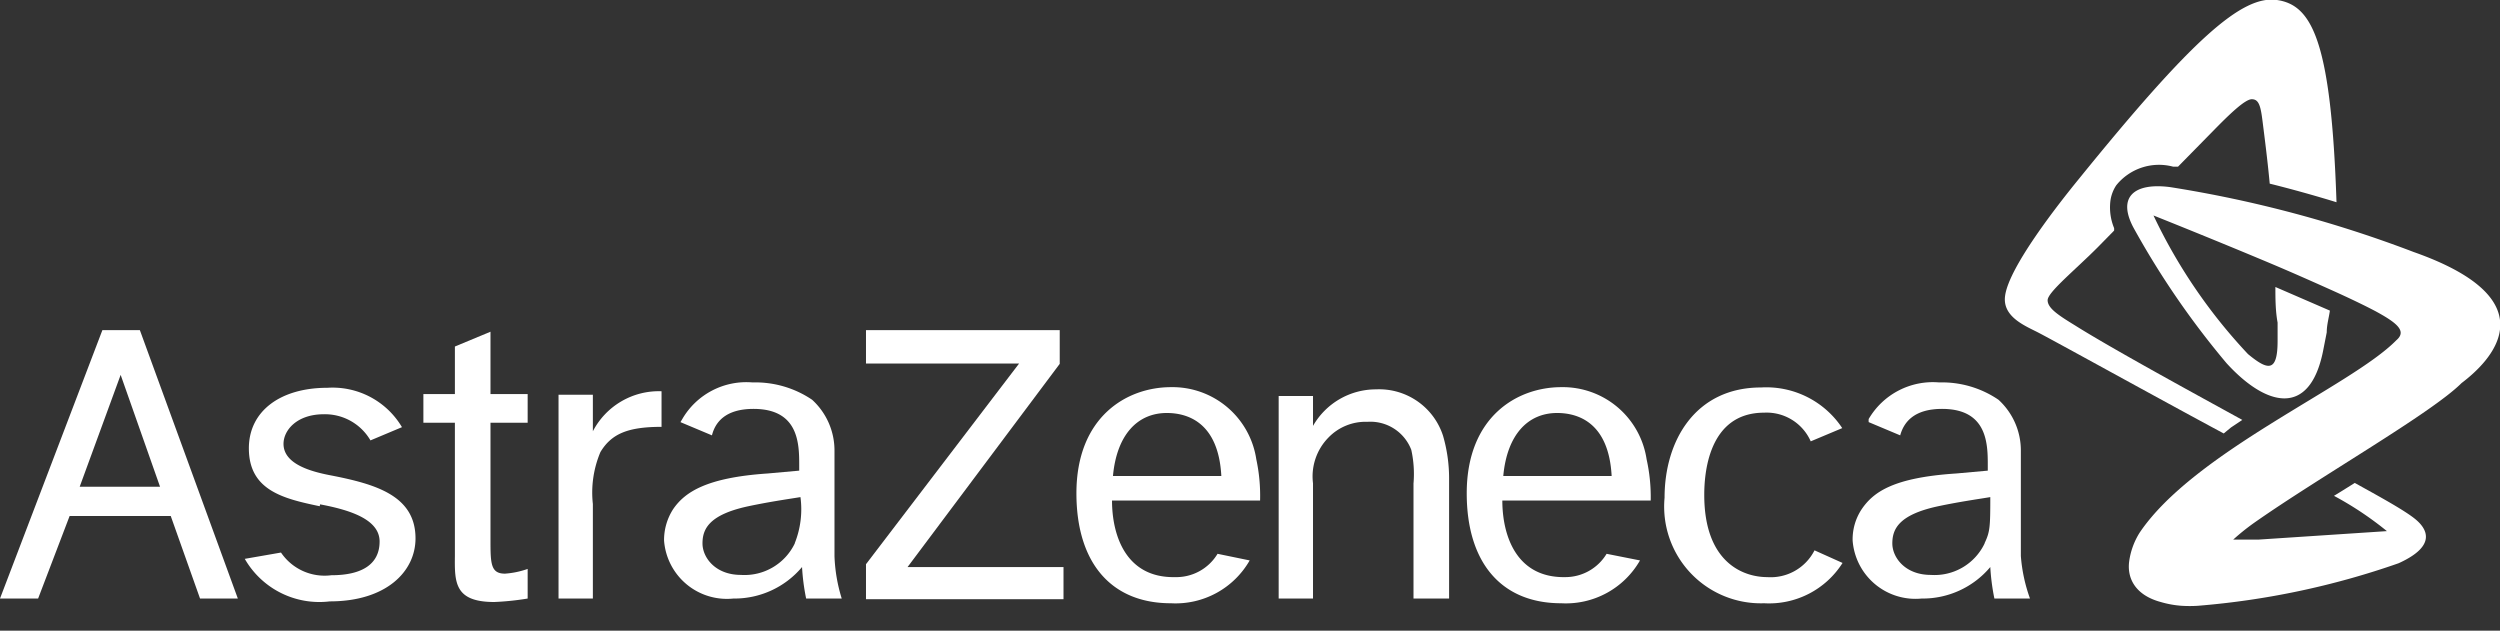
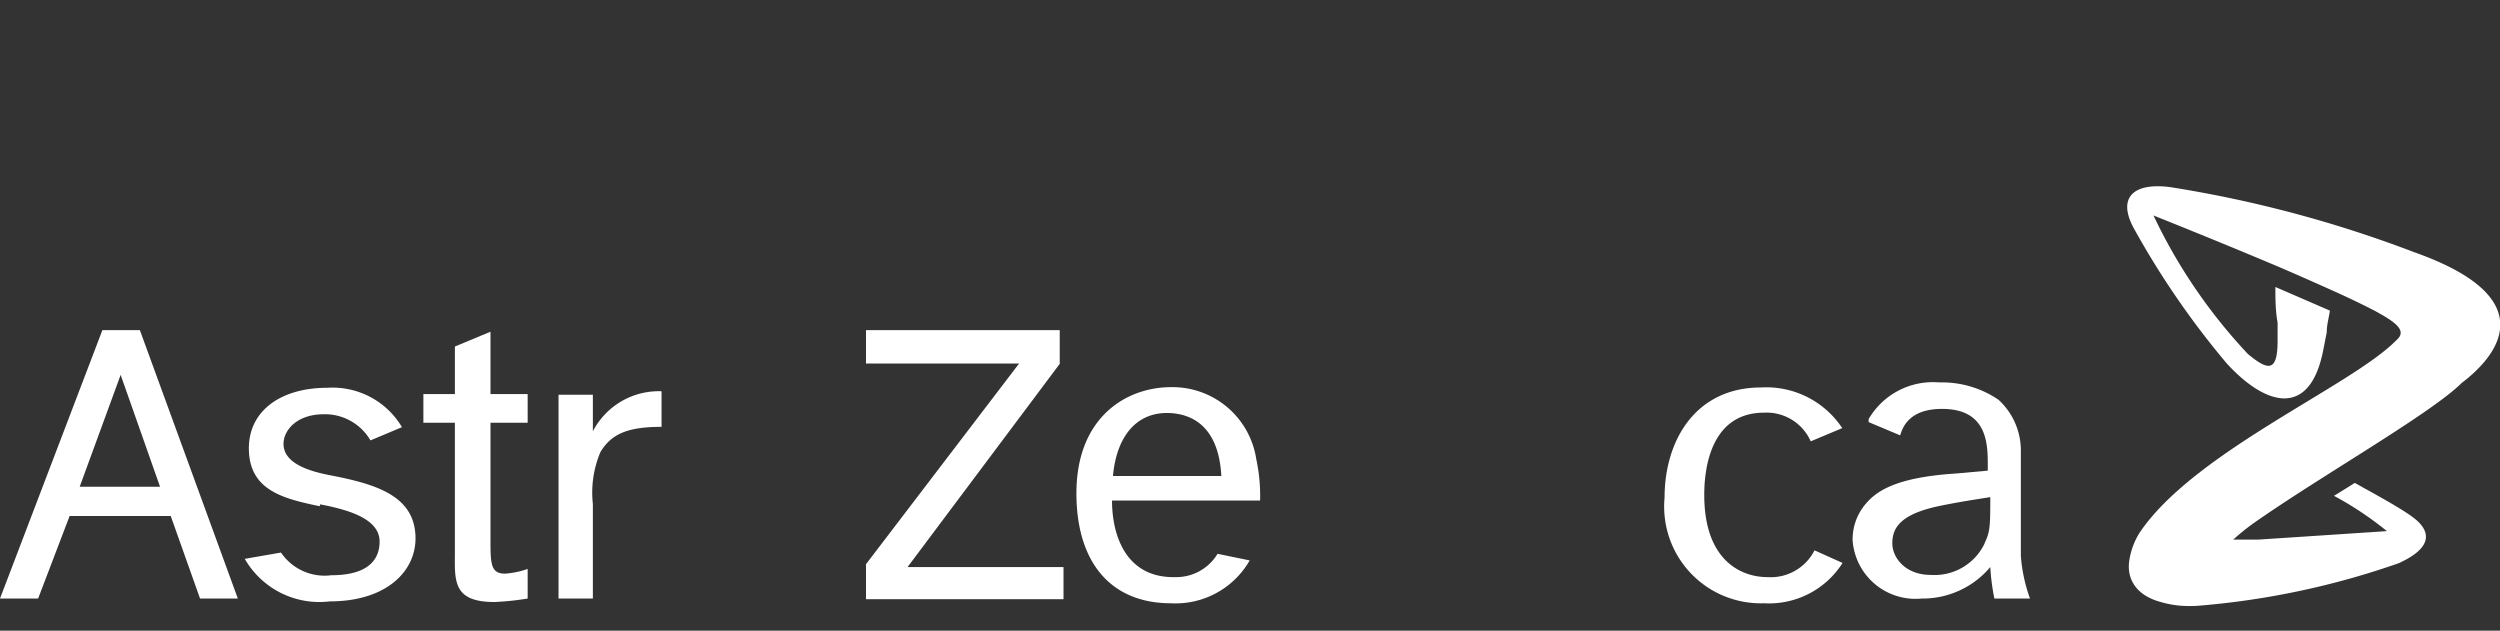
<svg xmlns="http://www.w3.org/2000/svg" id="Layer_1" data-name="Layer 1" viewBox="0 0 79.36 20.02">
  <rect x="0" y="0" width="79.36" height="20.02" fill="#333333" stroke="none" />
  <defs>
    <style>.cls-1{fill:none;}.cls-2{clip-path:url(#clip-path);}.cls-3{clip-path:url(#clip-path-2);}.cls-4{fill:#be1e2d;}.cls-5{fill:#fff;}</style>
    <clipPath id="clip-path">
      <polyline class="cls-1" points="-395.05 28.05 -110.05 28.05 -110.05 -499.95 -395.05 -499.95" />
    </clipPath>
    <clipPath id="clip-path-2">
      <polyline class="cls-1" points="-383.05 16.05 -122.05 16.05 -122.05 -487.95 -383.05 -487.95" />
    </clipPath>
  </defs>
  <title>az-logo</title>
  <g class="cls-2">
    <g class="cls-3">
      <path class="cls-4" d="M45.3-18C66.19-10.31,75.54-5.2,88.84-.61,136.75,16,175.79,10.43,198-5.11V-39.83H-63l-.15,26.28a207.46,207.46,0,0,1,37.92-9.13C-1.71-26.06,23.07-25.27,45.3-18" />
    </g>
  </g>
  <path class="cls-5" d="M6.35,19h1.2L4.44,10.48H3.25L0,19H1.21l1-2.62H5.42ZM2.53,15.45l1.3-3.55,1.25,3.55Z" />
  <path class="cls-5" d="M10.15,16.07C9,15.83,7.9,15.57,7.9,14.23c0-1.18,1-1.92,2.49-1.92a2.56,2.56,0,0,1,2.37,1.25l-1,.42a1.67,1.67,0,0,0-1.48-.83c-.86,0-1.28.51-1.28.94,0,.62.81.87,1.5,1,1.44.28,2.69.65,2.69,2,0,1.06-.94,2-2.72,2a2.73,2.73,0,0,1-2.7-1.35l1.15-.2a1.67,1.67,0,0,0,1.6.72c1,0,1.53-.37,1.53-1.07s-.93-1-1.89-1.18" />
  <path class="cls-5" d="M15.57,12.51h1.18v.91H15.57v3.69c0,.77,0,1.1.46,1.1a2.72,2.72,0,0,0,.72-.15V19a8.69,8.69,0,0,1-1.06.11c-1.26,0-1.26-.62-1.25-1.46V13.42h-1v-.91h1V11l1.13-.47Z" />
  <path class="cls-5" d="M18.82,12.53v1.16A2.36,2.36,0,0,1,21,12.42v1.13c-1.07,0-1.59.22-1.94.8A3.31,3.31,0,0,0,18.82,16v3H17.73V12.53Z" />
  <polygon class="cls-5" points="33.64 10.48 33.64 11.55 28.81 18 33.76 18 33.76 19.02 27.49 19.02 27.49 17.91 32.35 11.54 27.49 11.54 27.49 10.48 33.64 10.48" />
-   <path class="cls-5" d="M41.68,12.57v.95a2.3,2.3,0,0,1,2-1.16,2.13,2.13,0,0,1,2.13,1.48A4.86,4.86,0,0,1,46,15.17V19H44.87V15.35a3.55,3.55,0,0,0-.07-1.07,1.39,1.39,0,0,0-1.39-.89,1.64,1.64,0,0,0-1.24.5,1.76,1.76,0,0,0-.49,1.45V19H40.59V12.57Z" />
  <path class="cls-5" d="M58.49,17.87A2.76,2.76,0,0,1,56,19.15a3.07,3.07,0,0,1-3.16-3.35c0-1.84,1-3.5,3.06-3.5a2.89,2.89,0,0,1,2.58,1.29l-1,.42A1.53,1.53,0,0,0,56,13.1c-1.8,0-1.9,2-1.9,2.61,0,2.14,1.23,2.61,2,2.61a1.56,1.56,0,0,0,1.5-.85Z" />
  <path class="cls-5" d="M39.67,17.79a2.71,2.71,0,0,1-2.5,1.36c-1.92,0-3-1.31-3-3.49,0-2.44,1.61-3.37,3-3.37a2.69,2.69,0,0,1,2.71,2.29A5.5,5.5,0,0,1,40,15.89H35.3c0,1.09.43,2.46,2,2.43a1.53,1.53,0,0,0,1.35-.74Zm-4.34-2.68h3.44c-.09-1.7-1.07-2-1.73-2-.93,0-1.59.69-1.71,2" />
-   <path class="cls-5" d="M52.06,17.79a2.71,2.71,0,0,1-2.5,1.36c-1.92,0-3-1.31-3-3.49,0-2.44,1.61-3.37,3-3.37a2.69,2.69,0,0,1,2.71,2.29,5.5,5.5,0,0,1,.13,1.31H47.69c0,1.09.43,2.46,2,2.43A1.53,1.53,0,0,0,51,17.58Zm-4.34-2.68h3.44c-.09-1.7-1.07-2-1.73-2-.93,0-1.59.69-1.71,2" />
  <path class="cls-5" d="M63,17.24c.17-.36.18-.51.18-1.46-.42.07-1,.15-1.7.3-1.21.27-1.41.72-1.41,1.17s.41,1,1.22,1a1.76,1.76,0,0,0,1.71-1M64.44,19H63.31a6.83,6.83,0,0,1-.13-1,2.8,2.8,0,0,1-2.18,1,2,2,0,0,1-2.19-1.84,1.73,1.73,0,0,1,.29-1c.37-.54,1-1,3-1.13l1-.09v-.16c0-.67,0-1.8-1.45-1.8-.91,0-1.22.44-1.33.84l-1-.42a.47.47,0,0,1,0-.1,2.36,2.36,0,0,1,2.24-1.16,3.18,3.18,0,0,1,1.88.55,2.18,2.18,0,0,1,.71,1.63l0,3.33A5.11,5.11,0,0,0,64.44,19" />
-   <path class="cls-5" d="M25.23,17.24a2.91,2.91,0,0,0,.18-1.46c-.43.07-1,.15-1.7.3-1.21.27-1.41.72-1.41,1.17s.41,1,1.22,1a1.77,1.77,0,0,0,1.71-1M26.72,19H25.59a6.83,6.83,0,0,1-.13-1,2.8,2.8,0,0,1-2.18,1,2,2,0,0,1-2.2-1.84,1.81,1.81,0,0,1,.29-1c.37-.54,1.06-1,3-1.13l1-.09v-.16c0-.67,0-1.8-1.45-1.8-.91,0-1.22.44-1.32.84l-1-.42.06-.1a2.35,2.35,0,0,1,2.23-1.16,3.21,3.21,0,0,1,1.89.55,2.18,2.18,0,0,1,.71,1.63l0,3.33A5.11,5.11,0,0,0,26.72,19" />
  <path class="cls-5" d="M76.62,8a38.43,38.43,0,0,0-7.73-2.06c-1.14-.15-1.72.31-1.13,1.35a26.68,26.68,0,0,0,2.92,4.24c1.25,1.37,2.63,1.73,3.06-.37l.12-.61c0-.24.07-.47.1-.69l-1.73-.75c0,.35,0,.75.07,1.13,0,.21,0,.4,0,.58,0,1-.3.95-.94.42a17.07,17.07,0,0,1-3-4.4s1.86.74,3.76,1.54c.64.27,1.27.55,1.85.81s1.06.49,1.44.69c.68.37,1,.63.66.92-1.43,1.46-6.42,3.54-8.15,6.11a2.3,2.3,0,0,0-.33.9c-.08.57.22,1.09,1,1.3a3.11,3.11,0,0,0,.66.12,4.1,4.1,0,0,0,.52,0,25.49,25.49,0,0,0,6.37-1.35c1.26-.57.88-1.12.52-1.41s-1.19-.74-1.91-1.14l-.4.25-.26.16a10.53,10.53,0,0,1,1.68,1.12l-4.09.27-.79,0a7.2,7.2,0,0,1,.66-.53c2.09-1.47,5.63-3.48,6.59-4.44C79,11.51,81.05,9.56,76.62,8" />
-   <path class="cls-5" d="M70.82,13.57l.36-.24c-1.38-.76-4.12-2.25-5.31-3C65.33,10,65,9.78,65,9.53s.84-.93,1.59-1.68l.52-.53a.45.45,0,0,0,0-.08,1.72,1.72,0,0,1-.12-.84,1.17,1.17,0,0,1,.19-.52,1.74,1.74,0,0,1,1.8-.59h.16l1.12-1.14c.48-.49,1-1,1.22-1s.28.2.34.68.16,1.24.23,2c.65.16,1.44.38,2.12.59C74,1.29,73.39.16,72.28,0S69.59,1.24,66,5.67c-.67.82-2.23,2.81-2.35,3.72-.09.64.58.93,1,1.14s3.87,2.12,5.94,3.23Z" />
</svg>